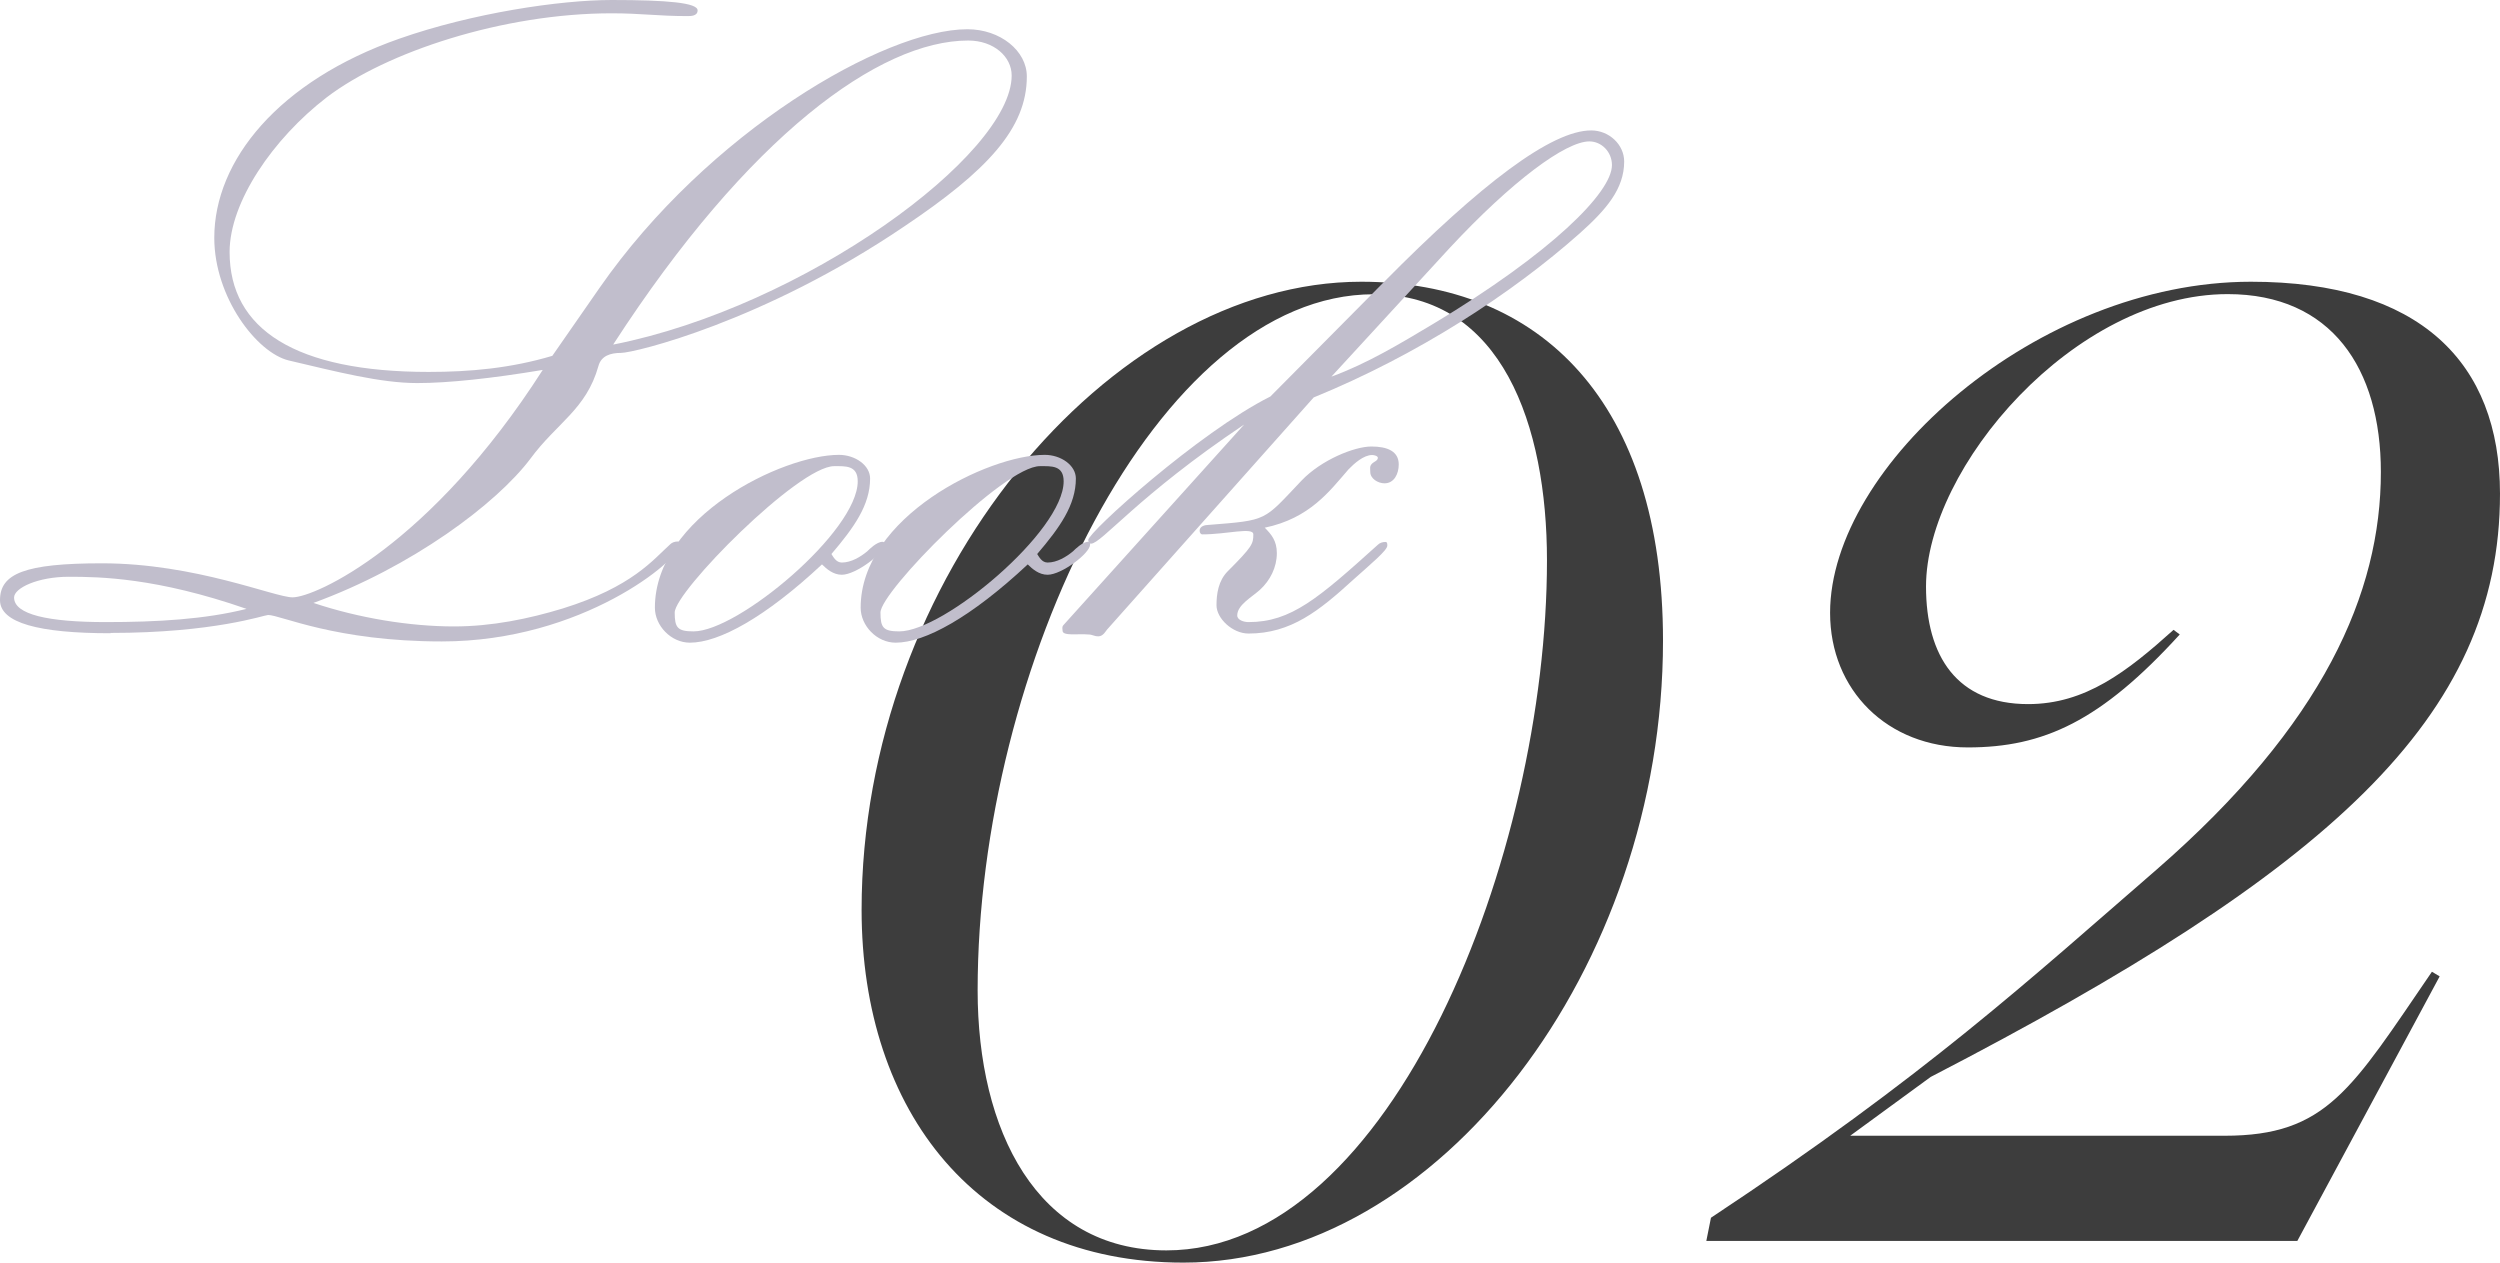
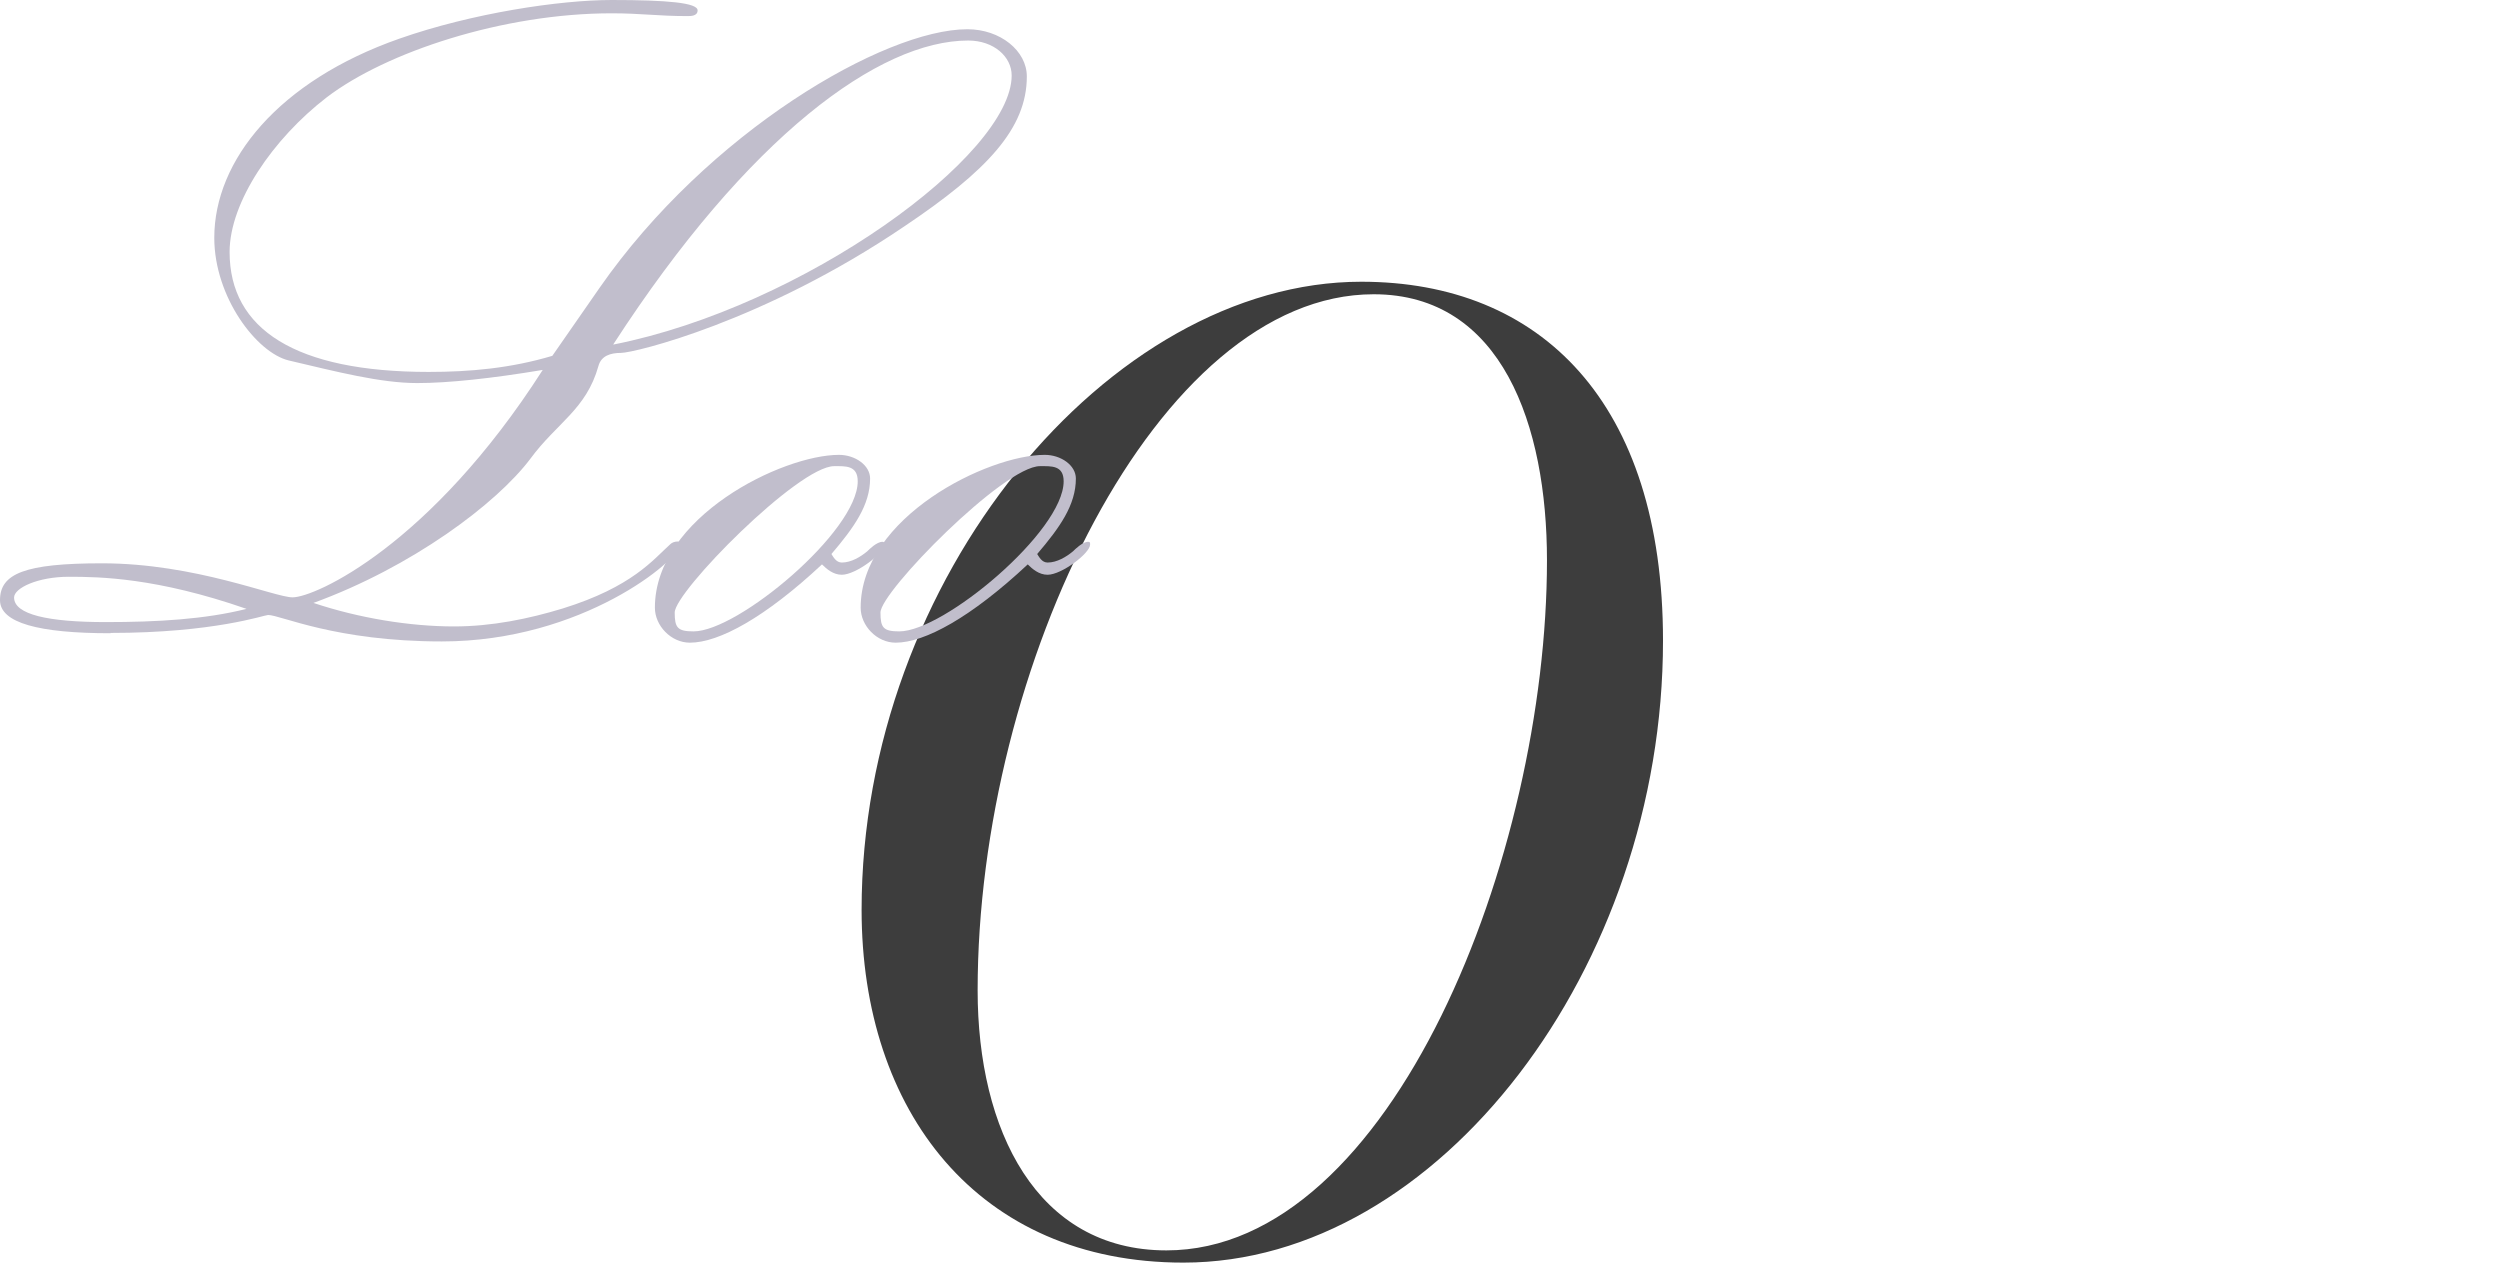
<svg xmlns="http://www.w3.org/2000/svg" id="_レイヤー_2" data-name="レイヤー 2" viewBox="0 0 161.59 81.62">
  <defs>
    <style>
      .cls-1 {
        fill: #c1becc;
      }

      .cls-2 {
        fill: #3d3d3d;
      }
    </style>
  </defs>
  <g id="txt">
    <g>
      <g>
        <path class="cls-2" d="M87.99,18.21c11.6,0,19.5,7.8,19.5,23.2,0,21.1-14.5,40.2-31,40.2-13.3,0-20.8-9.8-20.8-22.8,0-21.4,16-40.6,32.3-40.6ZM75.39,80.82c14.6,0,24.6-25.6,24.6-44.6,0-8.7-2.9-17.2-11.2-17.2-14,0-25.6,24.1-25.6,45,0,9,3.8,16.8,12.2,16.8Z" />
-         <path class="cls-2" d="M139.39,56.21c10.8-9.4,14.5-17.9,14.5-25.7,0-6.7-3.2-11.5-9.9-11.5-9.9,0-19.5,11.2-19.5,18.9,0,4.5,2,7.6,6.6,7.6,3.7,0,6.4-2.1,9.4-4.8l.4.3c-5.1,5.6-8.8,7.3-13.7,7.3-5.2,0-8.9-3.7-8.9-8.7,0-9.5,13.4-21.4,27.2-21.4,10.9,0,16.1,5.2,16.1,13.7,0,14.5-11.1,24.4-36.8,37.7l-5.2,3.8h24.2c6.6,0,8.2-3,13.4-10.6l.5.3-9.2,17.1h-38.2l.3-1.5c13.9-9.2,20.6-15.4,28.8-22.5Z" />
      </g>
      <g>
        <path class="cls-1" d="M7.14,40.93c-4.64,0-7.14-.67-7.14-2.14,0-1.71,1.59-2.38,6.59-2.38,6.04,0,11.16,2.2,12.32,2.2,1.46,0,8.91-3.36,16.17-14.7-3.29.55-6.1.85-8.11.85-2.38,0-5.19-.73-8.3-1.46-2.07-.49-4.82-4.09-4.82-7.93,0-5,4.15-10.13,11.96-12.87,4.7-1.65,10.37-2.5,13.73-2.5,3.6,0,5.55.18,5.55.67,0,.37-.43.37-.67.37-1.89,0-2.99-.18-4.88-.18-7.02,0-14.58,2.5-18.42,5.43-3.48,2.68-6.28,6.77-6.28,10,0,5,4.27,7.75,12.87,7.75,2.68,0,5.31-.24,7.99-1.04l3.05-4.39C45.75,8.54,57.16,1.89,62.53,1.89c2.13,0,3.84,1.4,3.84,3.05,0,3.36-2.56,6.1-7.93,9.7-9.09,6.16-17.45,8.17-18.3,8.17-.67,0-1.28.18-1.46.85-.79,2.81-2.68,3.66-4.39,5.98-2.2,2.93-7.69,7.02-14.03,9.33,2.93.98,6.22,1.52,9.09,1.52,2.44,0,4.82-.49,7.02-1.16,4.51-1.4,5.86-3.17,6.95-4.15.12-.12.3-.18.49-.18.12,0,.12.12.12.24,0,.92-6.28,6.22-15.37,6.22-6.89,0-10.43-1.71-11.23-1.71-.24,0-3.48,1.16-10.19,1.16ZM15.92,39.35c-5.79-2.01-9.46-2.07-11.47-2.07s-3.54.73-3.54,1.34c0,1.1,2.2,1.59,5.92,1.59,3.35,0,6.41-.18,9.09-.85ZM39.65,22.27c12.32-2.44,25.74-12.26,25.74-17.39,0-1.22-1.16-2.26-2.81-2.26-5.73,0-14.21,6.16-22.94,19.64Z" />
        <path class="cls-1" d="M53.74,35.81c.12.18.3.55.67.55.61,0,1.22-.37,1.65-.73.12-.12.61-.61.98-.61.12,0,.12.06.12.18,0,.55-1.83,1.95-2.75,1.95-.55,0-.98-.37-1.28-.67-3.66,3.42-6.65,5.06-8.54,5.06-1.22,0-2.26-1.1-2.26-2.26,0-5.86,8.24-9.88,11.9-9.88,1.04,0,2.01.67,2.01,1.53,0,1.71-1.04,3.17-2.5,4.88ZM44.83,40.81c2.87,0,10.61-6.47,10.61-9.7,0-1.04-.79-.98-1.52-.98-2.32,0-10.31,8.11-10.31,9.46,0,.98.18,1.22,1.22,1.22Z" />
        <path class="cls-1" d="M67.04,35.81c.12.18.3.55.67.55.61,0,1.22-.37,1.65-.73.12-.12.61-.61.98-.61.12,0,.12.06.12.18,0,.55-1.83,1.95-2.75,1.95-.55,0-.98-.37-1.28-.67-3.66,3.42-6.65,5.06-8.54,5.06-1.22,0-2.26-1.1-2.26-2.26,0-5.86,8.24-9.88,11.9-9.88,1.04,0,2.01.67,2.01,1.53,0,1.71-1.04,3.17-2.5,4.88ZM58.13,40.81c2.87,0,10.62-6.47,10.62-9.7,0-1.04-.79-.98-1.53-.98-2.32,0-10.31,8.11-10.31,9.46,0,.98.18,1.22,1.22,1.22Z" />
-         <path class="cls-1" d="M80.4,27.45c-6.83,4.58-9.21,7.69-9.88,7.69-.12,0-.18-.12-.18-.24,0-.49,7.14-6.95,11.77-9.27l7.32-7.38c6.34-6.41,10.86-9.82,13.42-9.82,1.16,0,2.13.92,2.13,2.01,0,1.77-1.16,3.11-2.87,4.64-4.39,3.9-10.49,7.87-17.2,10.61l-13.36,15.01c-.06.06-.24.43-.55.43s-.37-.12-.67-.12c-.61-.06-1.65.12-1.65-.24,0-.12-.06-.24.06-.37l11.65-12.93ZM81.74,34.1c.43.43.79.85.79,1.65,0,.92-.43,1.77-1.1,2.38-.55.49-1.46.98-1.46,1.65,0,.3.43.43.73.43,2.75,0,4.51-1.53,8.36-5,.12-.12.3-.18.49-.18.12,0,.12.12.12.24,0,.3-1.04,1.16-2.2,2.2-2.2,2.01-4.03,3.48-6.77,3.48-1.04,0-2.07-.98-2.07-1.83,0-.73.12-1.59.73-2.2,1.59-1.59,1.65-1.77,1.65-2.38,0-.49-1.71,0-3.29,0-.12,0-.18-.12-.18-.24,0-.3.37-.37.55-.37,3.9-.31,3.54-.24,6.04-2.87,1.28-1.34,3.42-2.2,4.51-2.2,1.04,0,1.77.31,1.77,1.16,0,.61-.3,1.22-.92,1.22-.43,0-.92-.31-.92-.73,0-.24-.06-.37.12-.55.12-.12.37-.18.37-.37,0-.12-.24-.18-.37-.18-.55,0-1.16.55-1.52.92-1.22,1.4-2.5,3.17-5.43,3.78ZM86.07,24.34c2.32-.85,4.45-2.14,6.59-3.42,7.62-4.58,11.53-8.48,11.53-10.25,0-.85-.67-1.53-1.46-1.53-1.53,0-5,2.56-9.03,6.89l-7.63,8.3Z" />
      </g>
    </g>
  </g>
</svg>